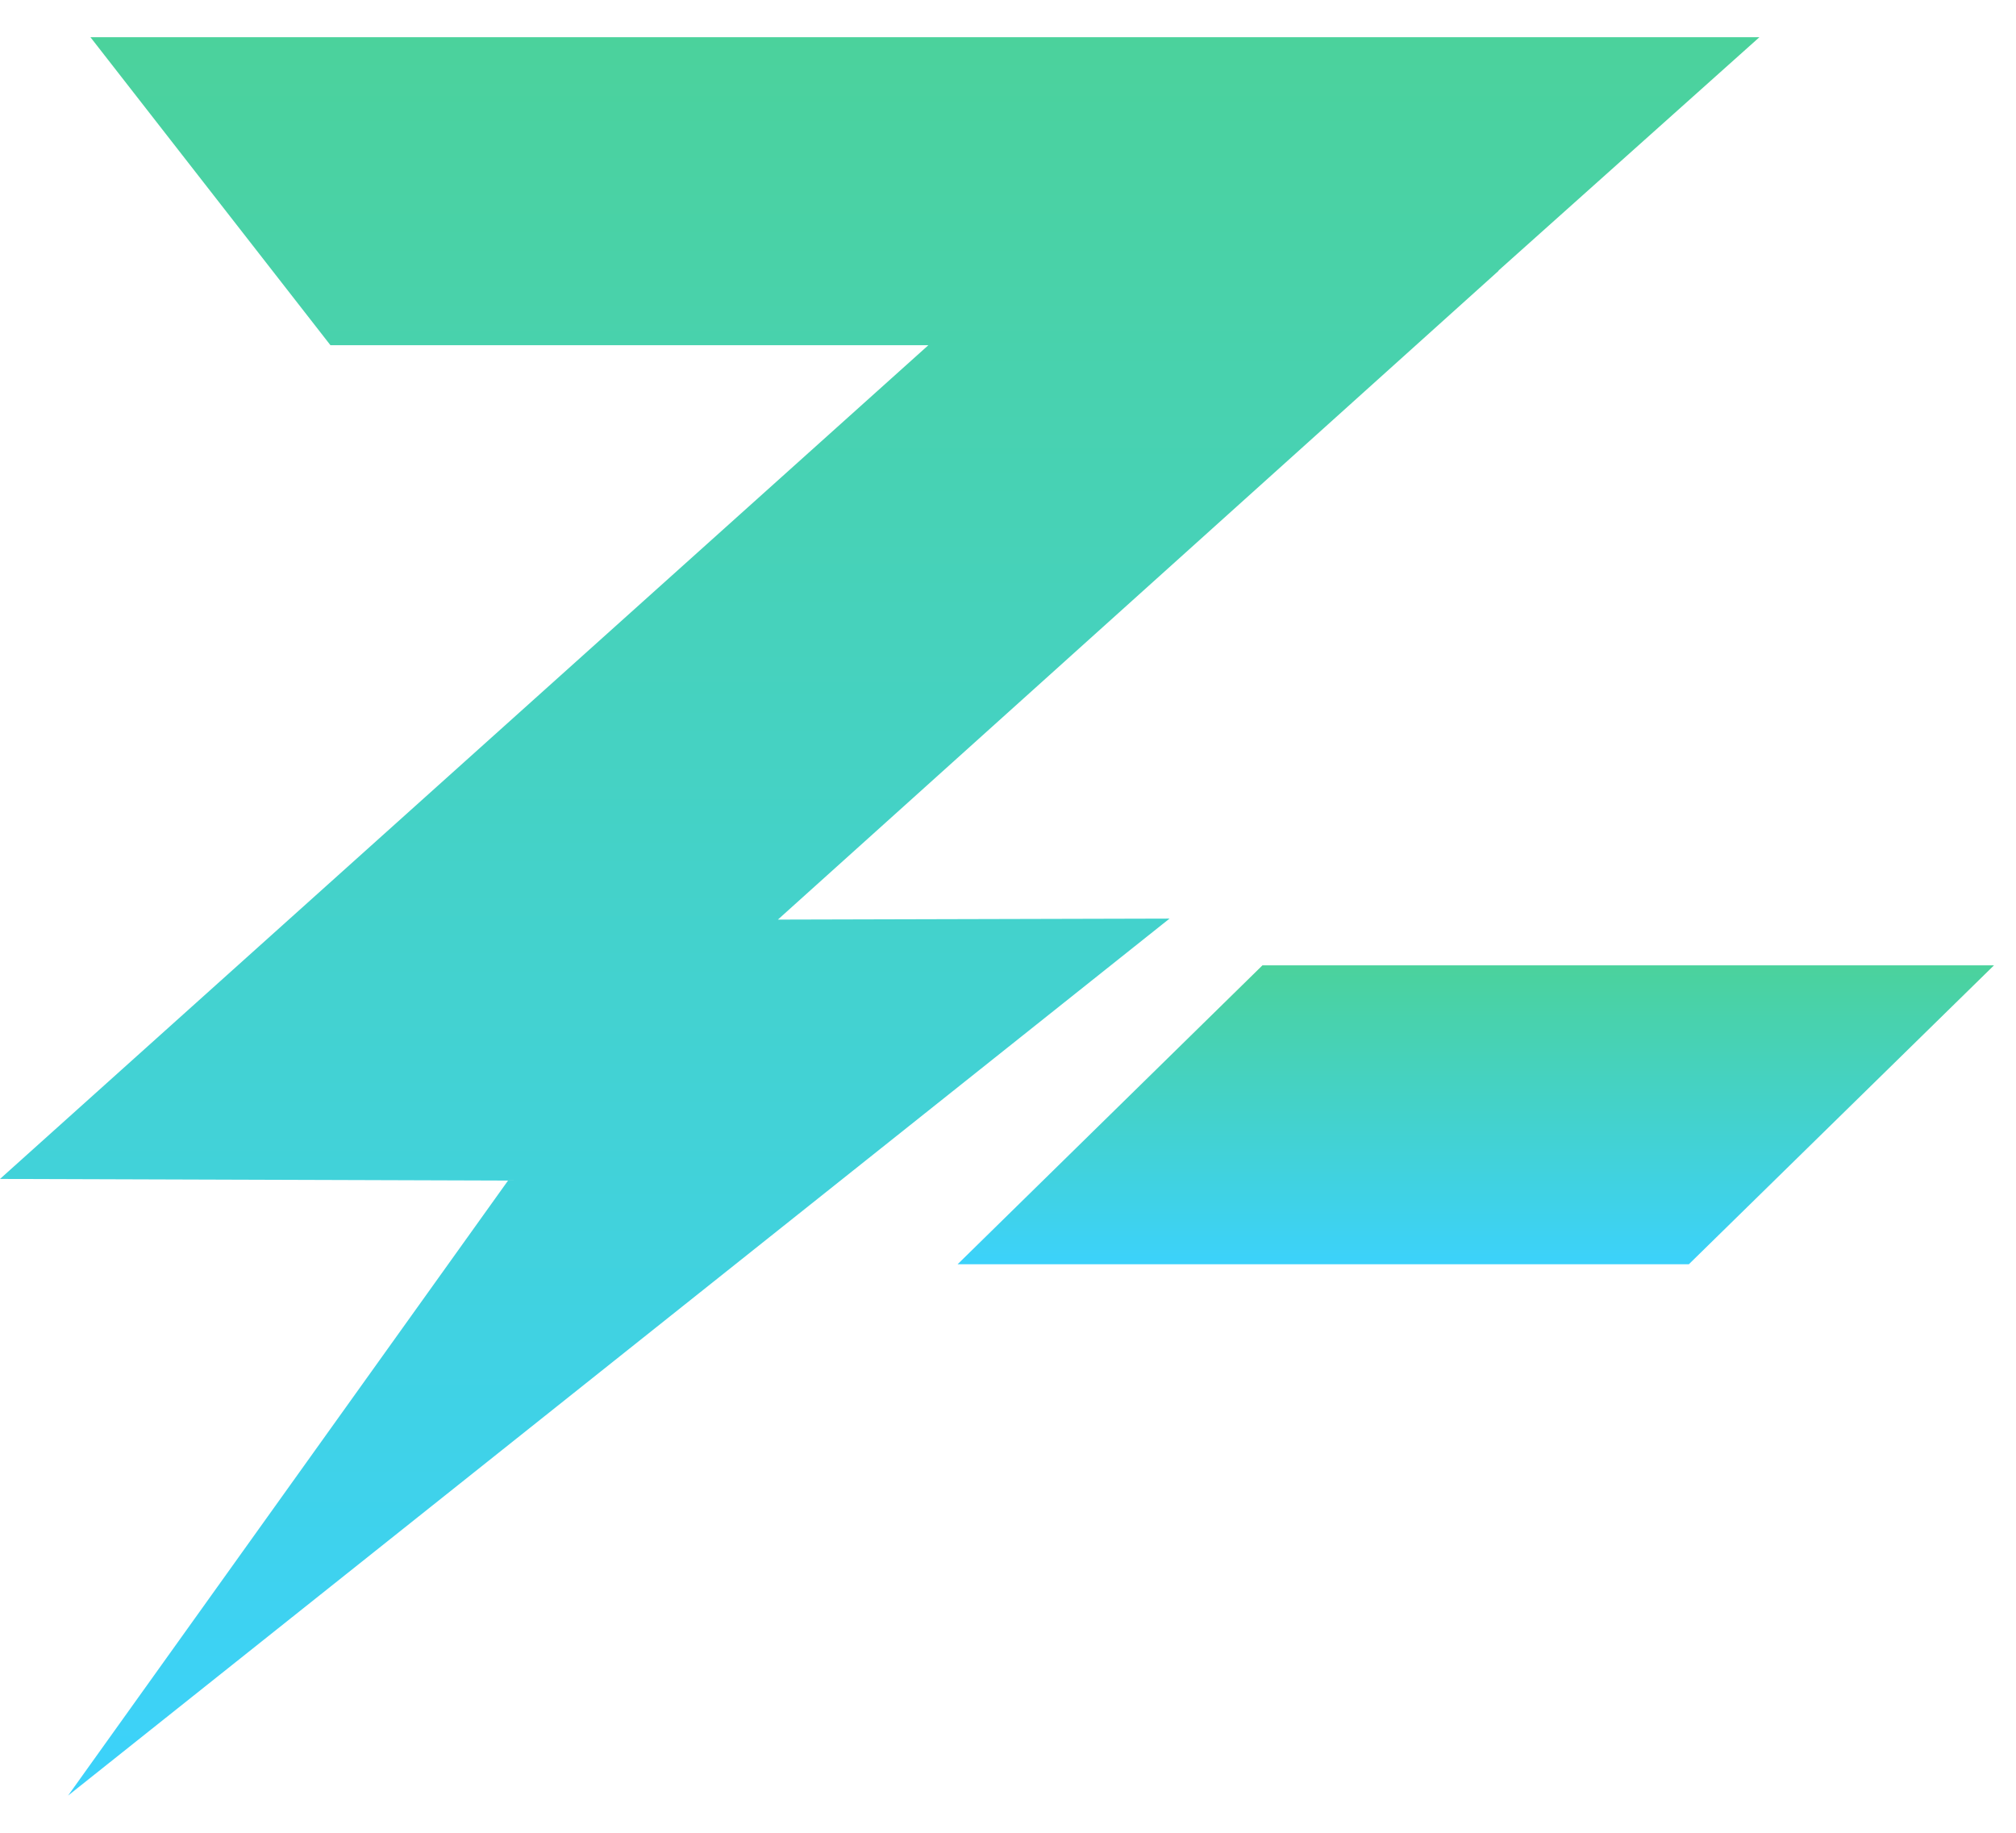
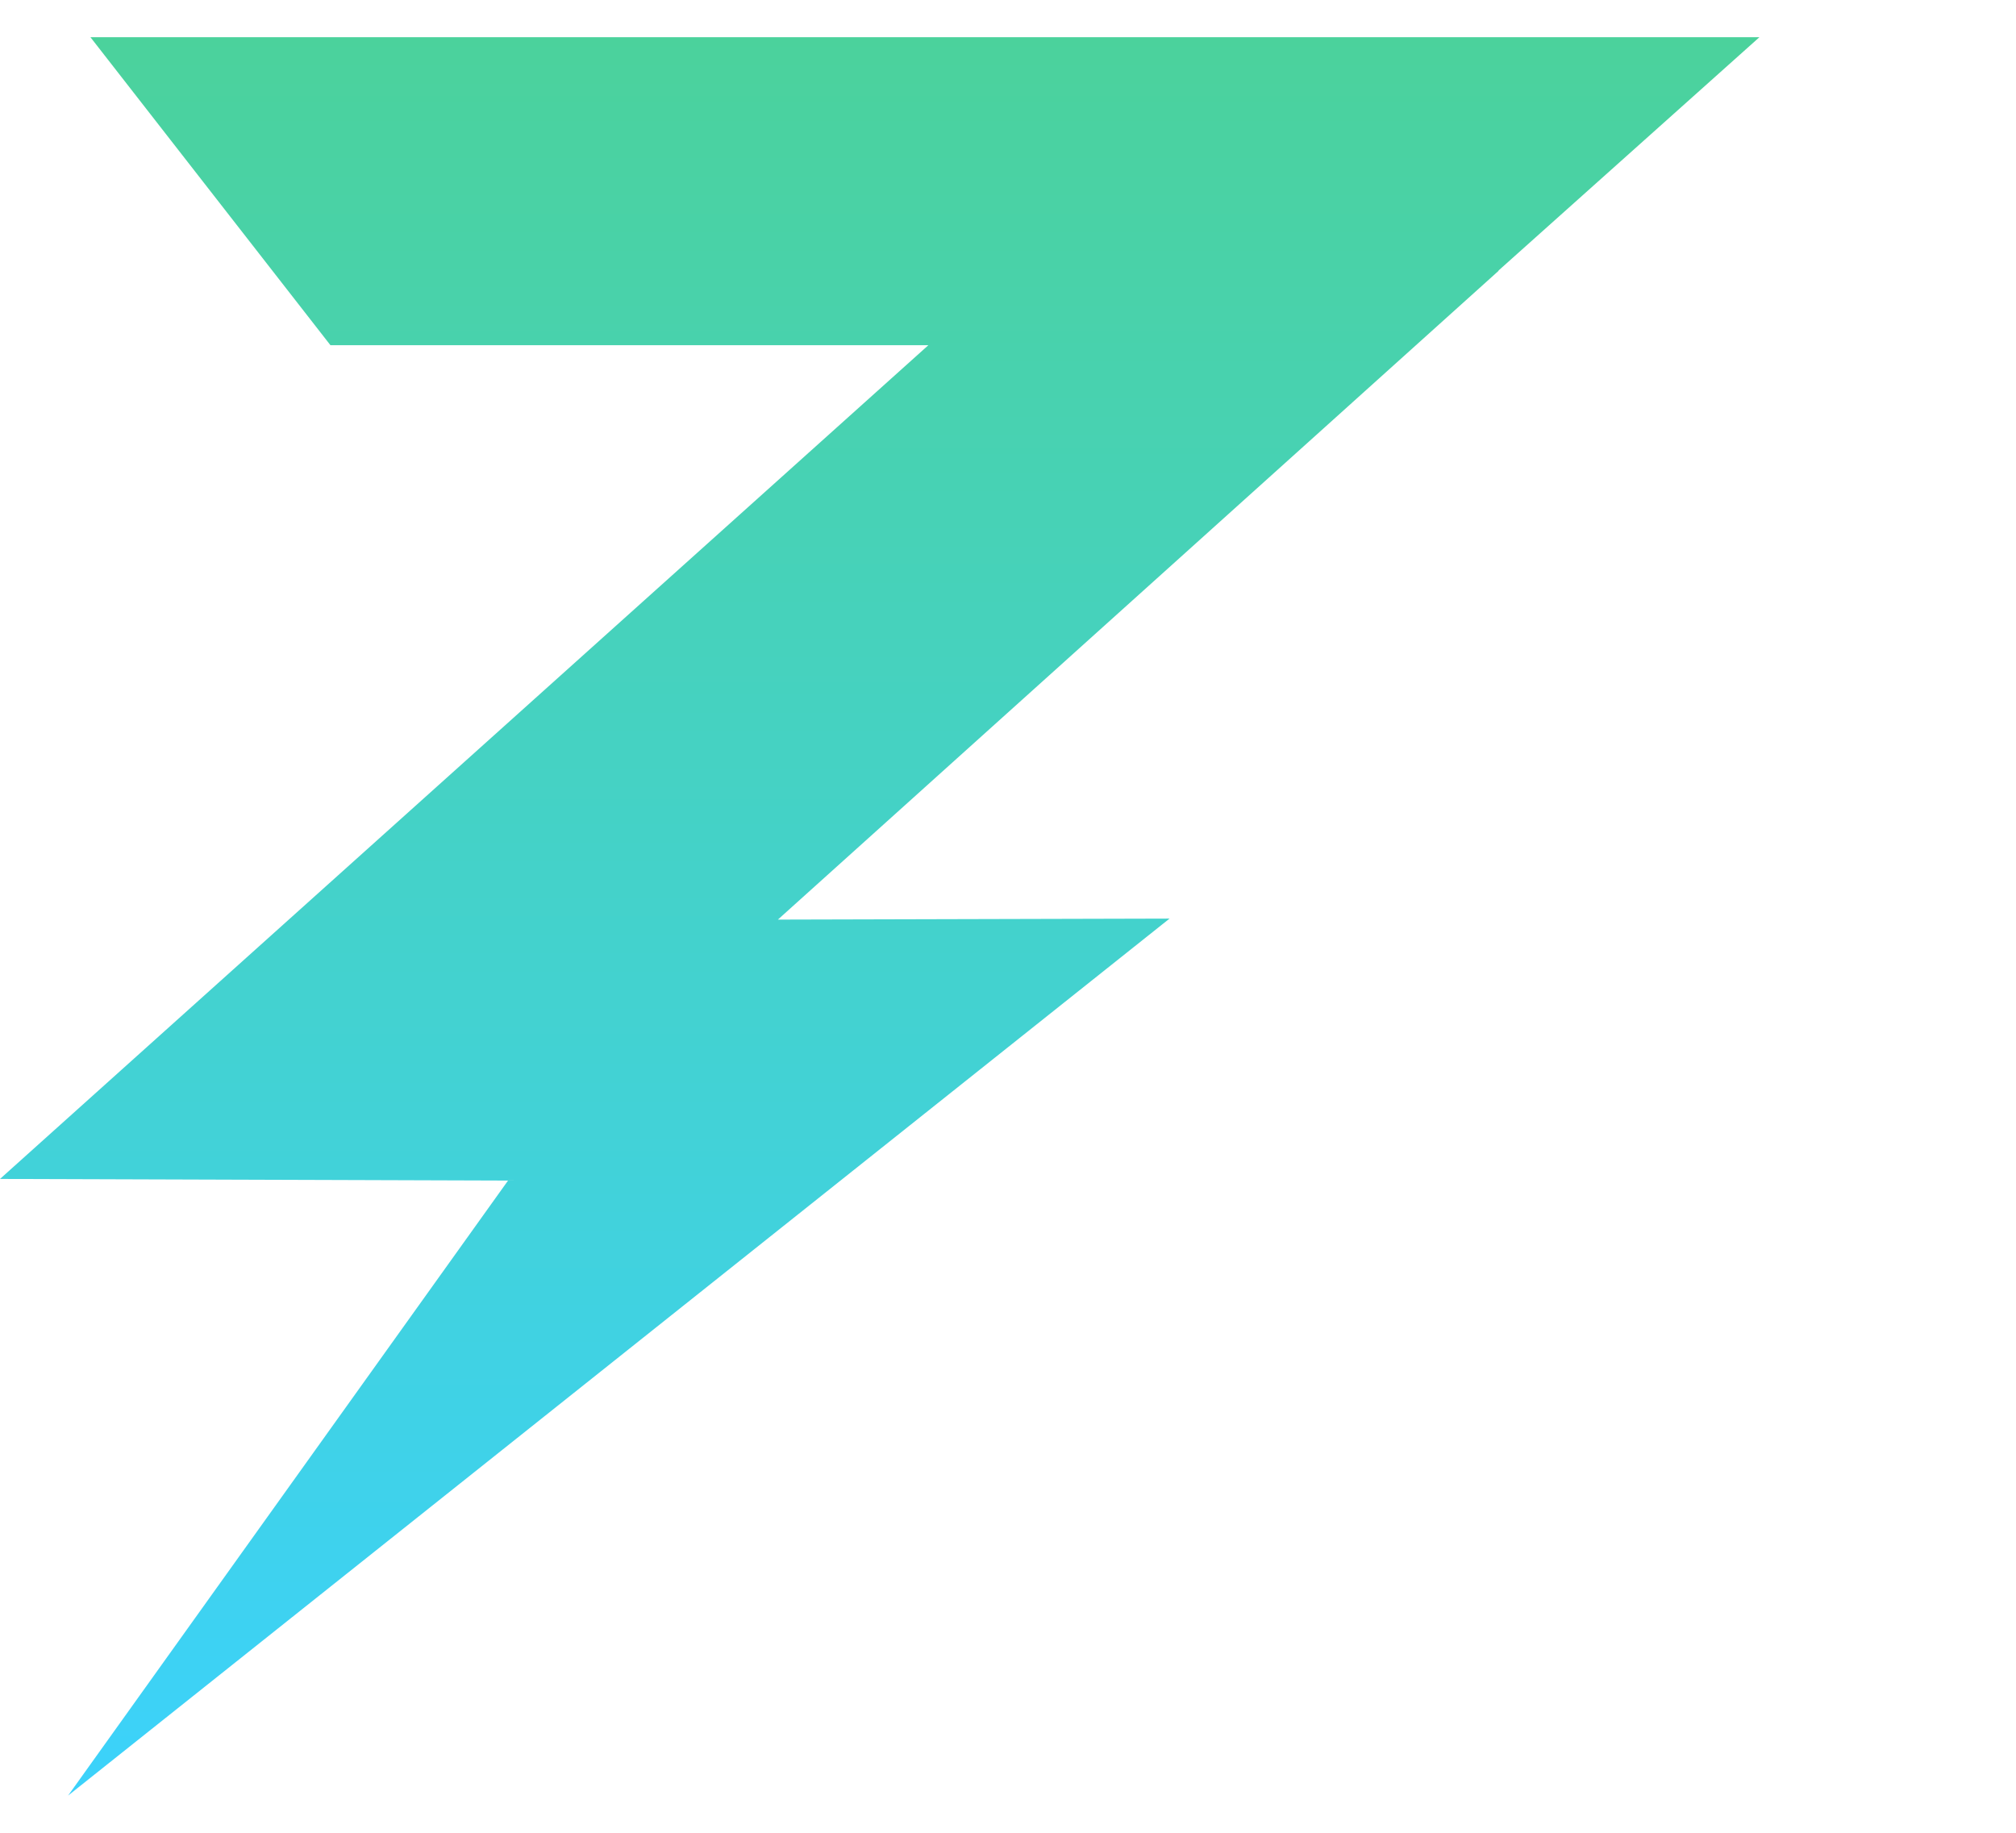
<svg xmlns="http://www.w3.org/2000/svg" width="22" height="20" viewBox="0 0 22 20" fill="none">
  <g clip-path="url(#clip0_5_232)">
-     <path d="M18.43 13.796H10.45L13.777 10.534H21.76L18.43 13.796Z" fill="url(#paint0_linear_5_232)" />
    <path d="M16.354 2.955L8.489 10.035L12.763 10.024L0.743 19.594L5.544 12.883L0 12.865L10.131 3.767H3.606L0.987 0.406H19.2L16.352 2.953L16.354 2.955Z" fill="url(#paint1_linear_5_232)" />
  </g>
  <defs>
    <linearGradient id="paint0_linear_5_232" x1="16.105" y1="10.534" x2="16.105" y2="13.796" gradientUnits="userSpaceOnUse">
      <stop stop-color="#4BD29C" />
      <stop offset="1" stop-color="#3CD2FB" />
    </linearGradient>
    <linearGradient id="paint1_linear_5_232" x1="9.6" y1="0.406" x2="9.6" y2="19.594" gradientUnits="userSpaceOnUse">
      <stop stop-color="#4BD29C" />
      <stop offset="1" stop-color="#3CD2FB" />
    </linearGradient>
    <clipPath id="clip0_5_232">
      <rect width="21.76" height="19.188" fill="white" transform="translate(0 0.406)" />
    </clipPath>
  </defs>
</svg>